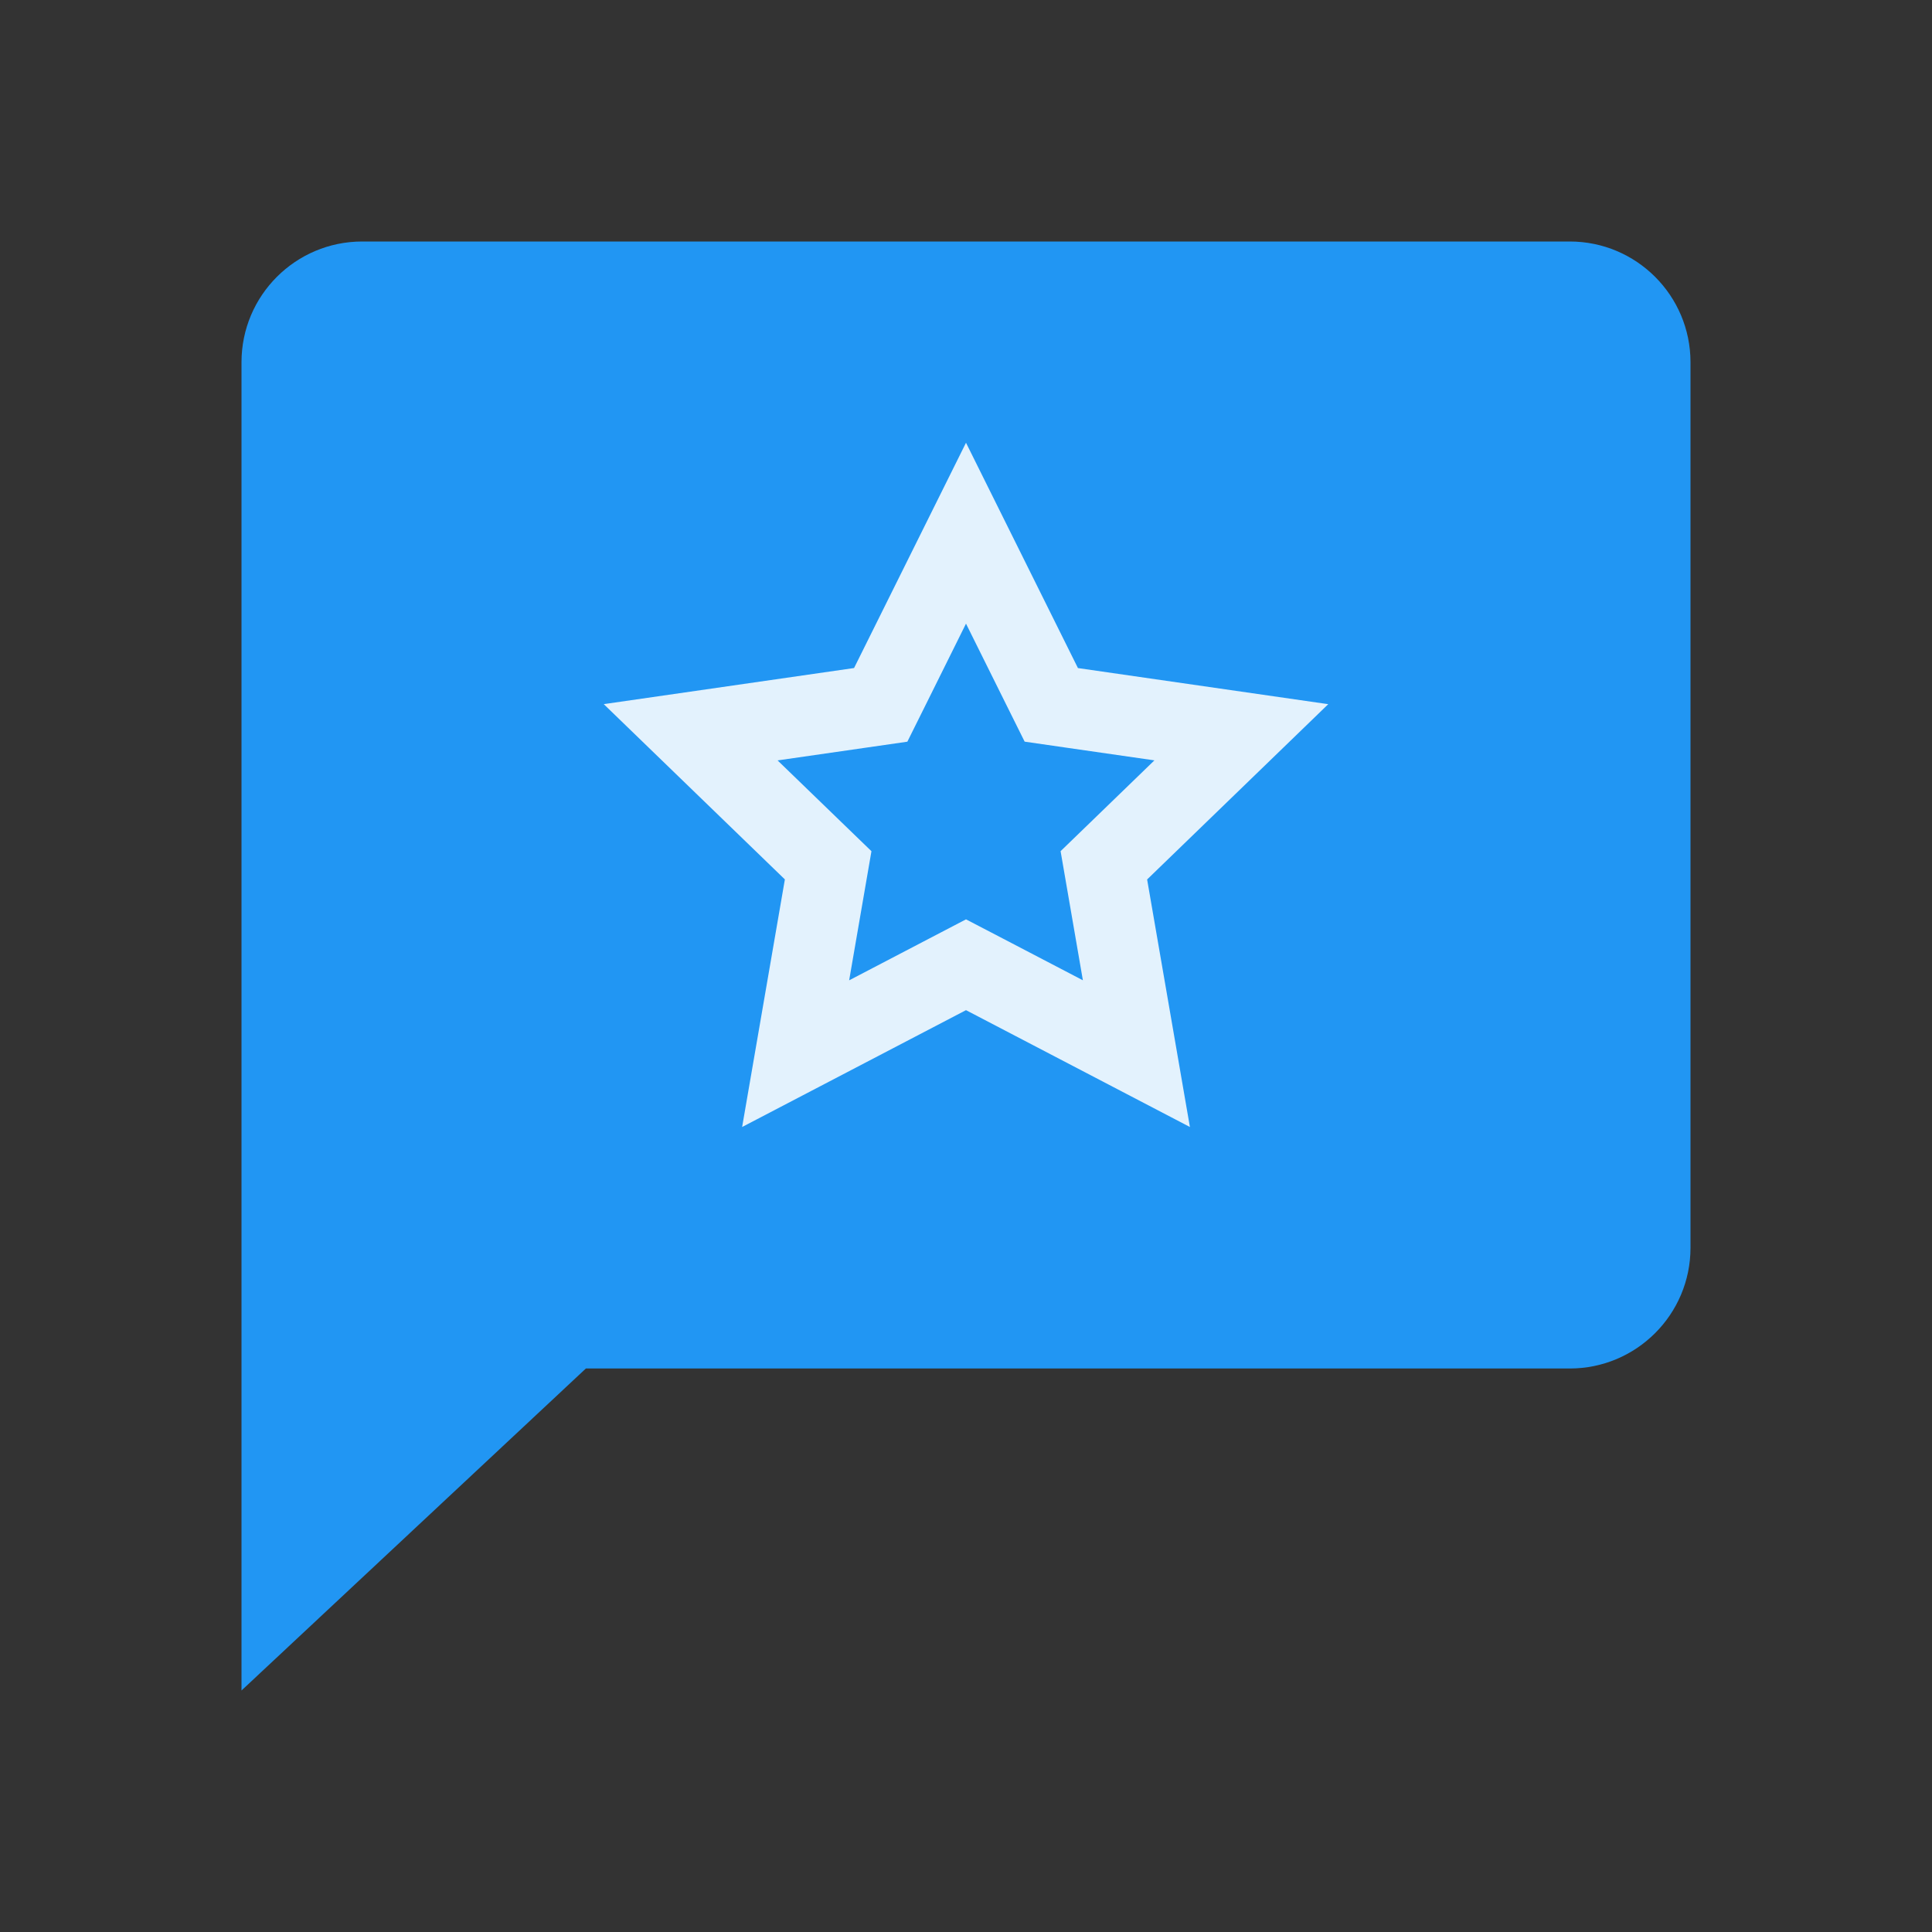
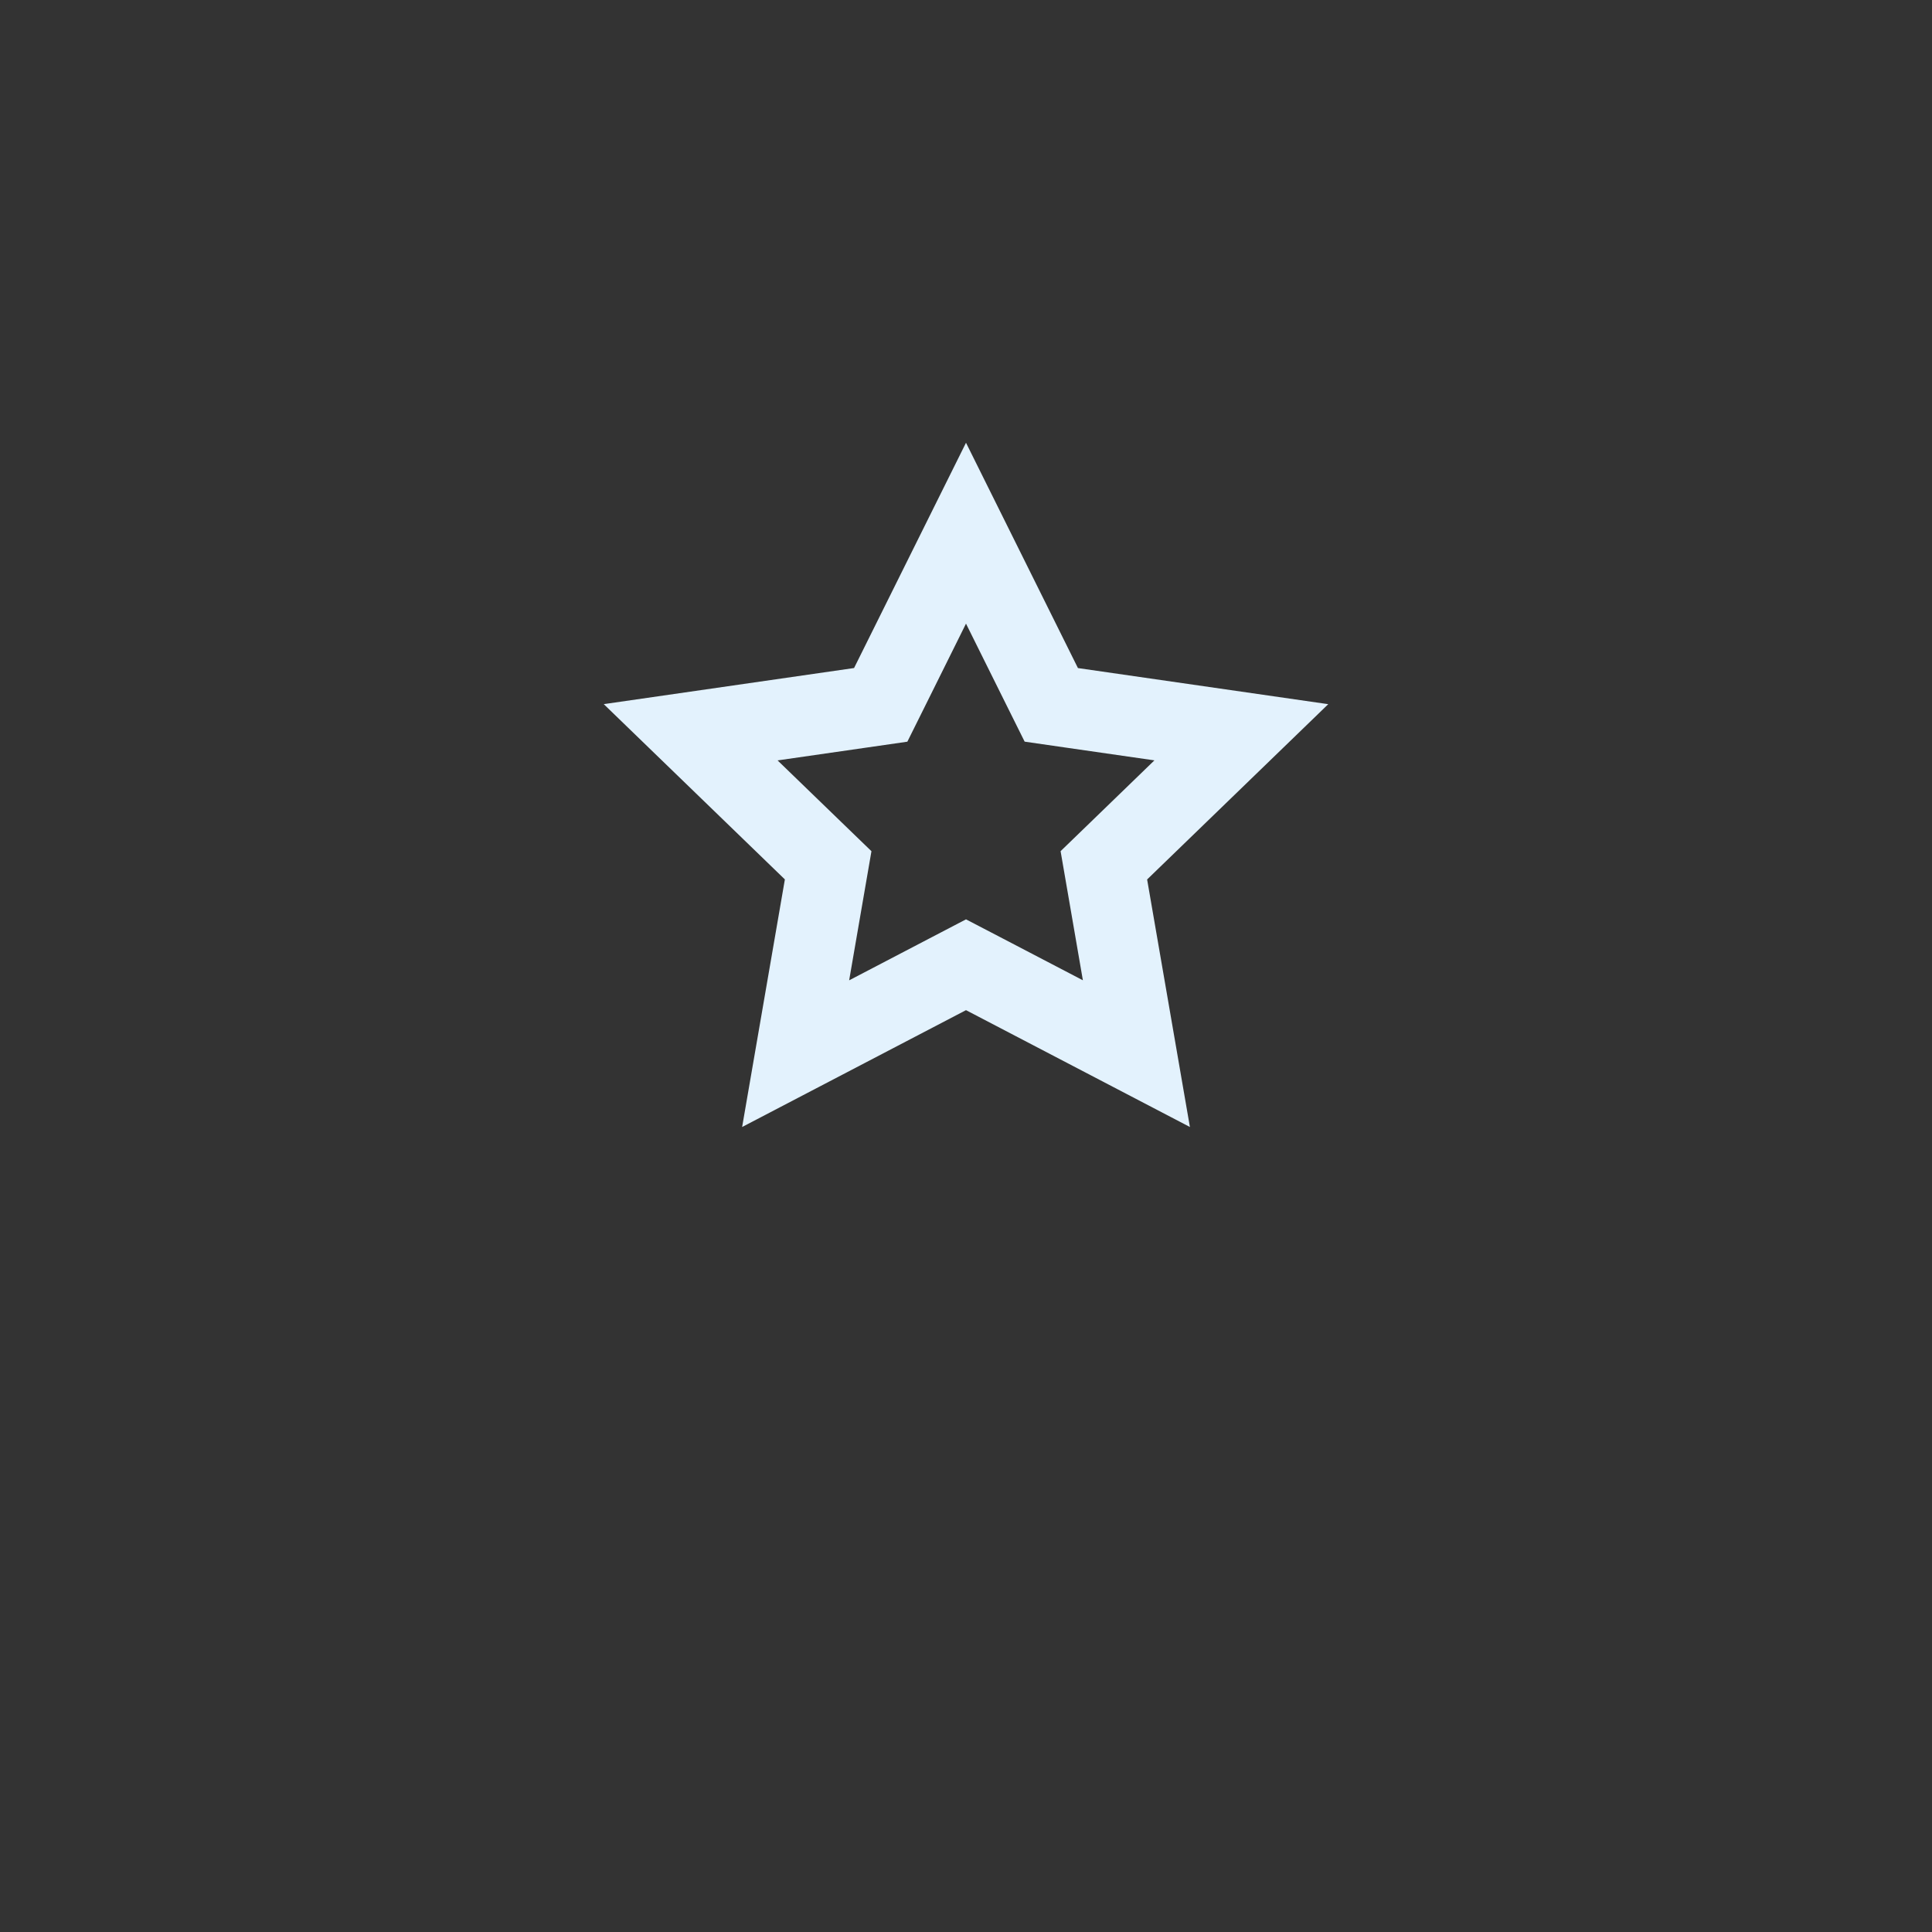
<svg xmlns="http://www.w3.org/2000/svg" version="1.1" x="0px" y="0px" width="48px" height="48px" viewBox="0 0 48 48" enable-background="new 0 0 48 48" xml:space="preserve">
  <rect x="0" y="0" width="48" height="48" fill="#333333" stroke="none" />
-   <path fill="#2196F3" d="M39,6H9C7.343,6,6,7.343,6,9v33l8.556-8H39c1.656,0,3-1.344,3-3V9C42,7.343,40.656,6,39,6z" />
  <g>
    <path fill="#E3F2FD" d="M24,15.494l0.99,1.993l0.467,0.939l1.038,0.15l2.186,0.315l-1.571,1.521l-0.76,0.735l0.18,1.042   l0.374,2.166l-1.978-1.032L24,22.841l-0.926,0.483l-1.977,1.032l0.374-2.166l0.18-1.042l-0.76-0.735l-1.572-1.521l2.185-0.315   l1.039-0.15l0.467-0.939L24,15.494 M24,11l-2.781,5.597L15,17.494l4.5,4.355L18.438,28L24,25.097L29.563,28L28.5,21.85l4.5-4.355   l-6.219-0.897L24,11L24,11z" />
  </g>
</svg>